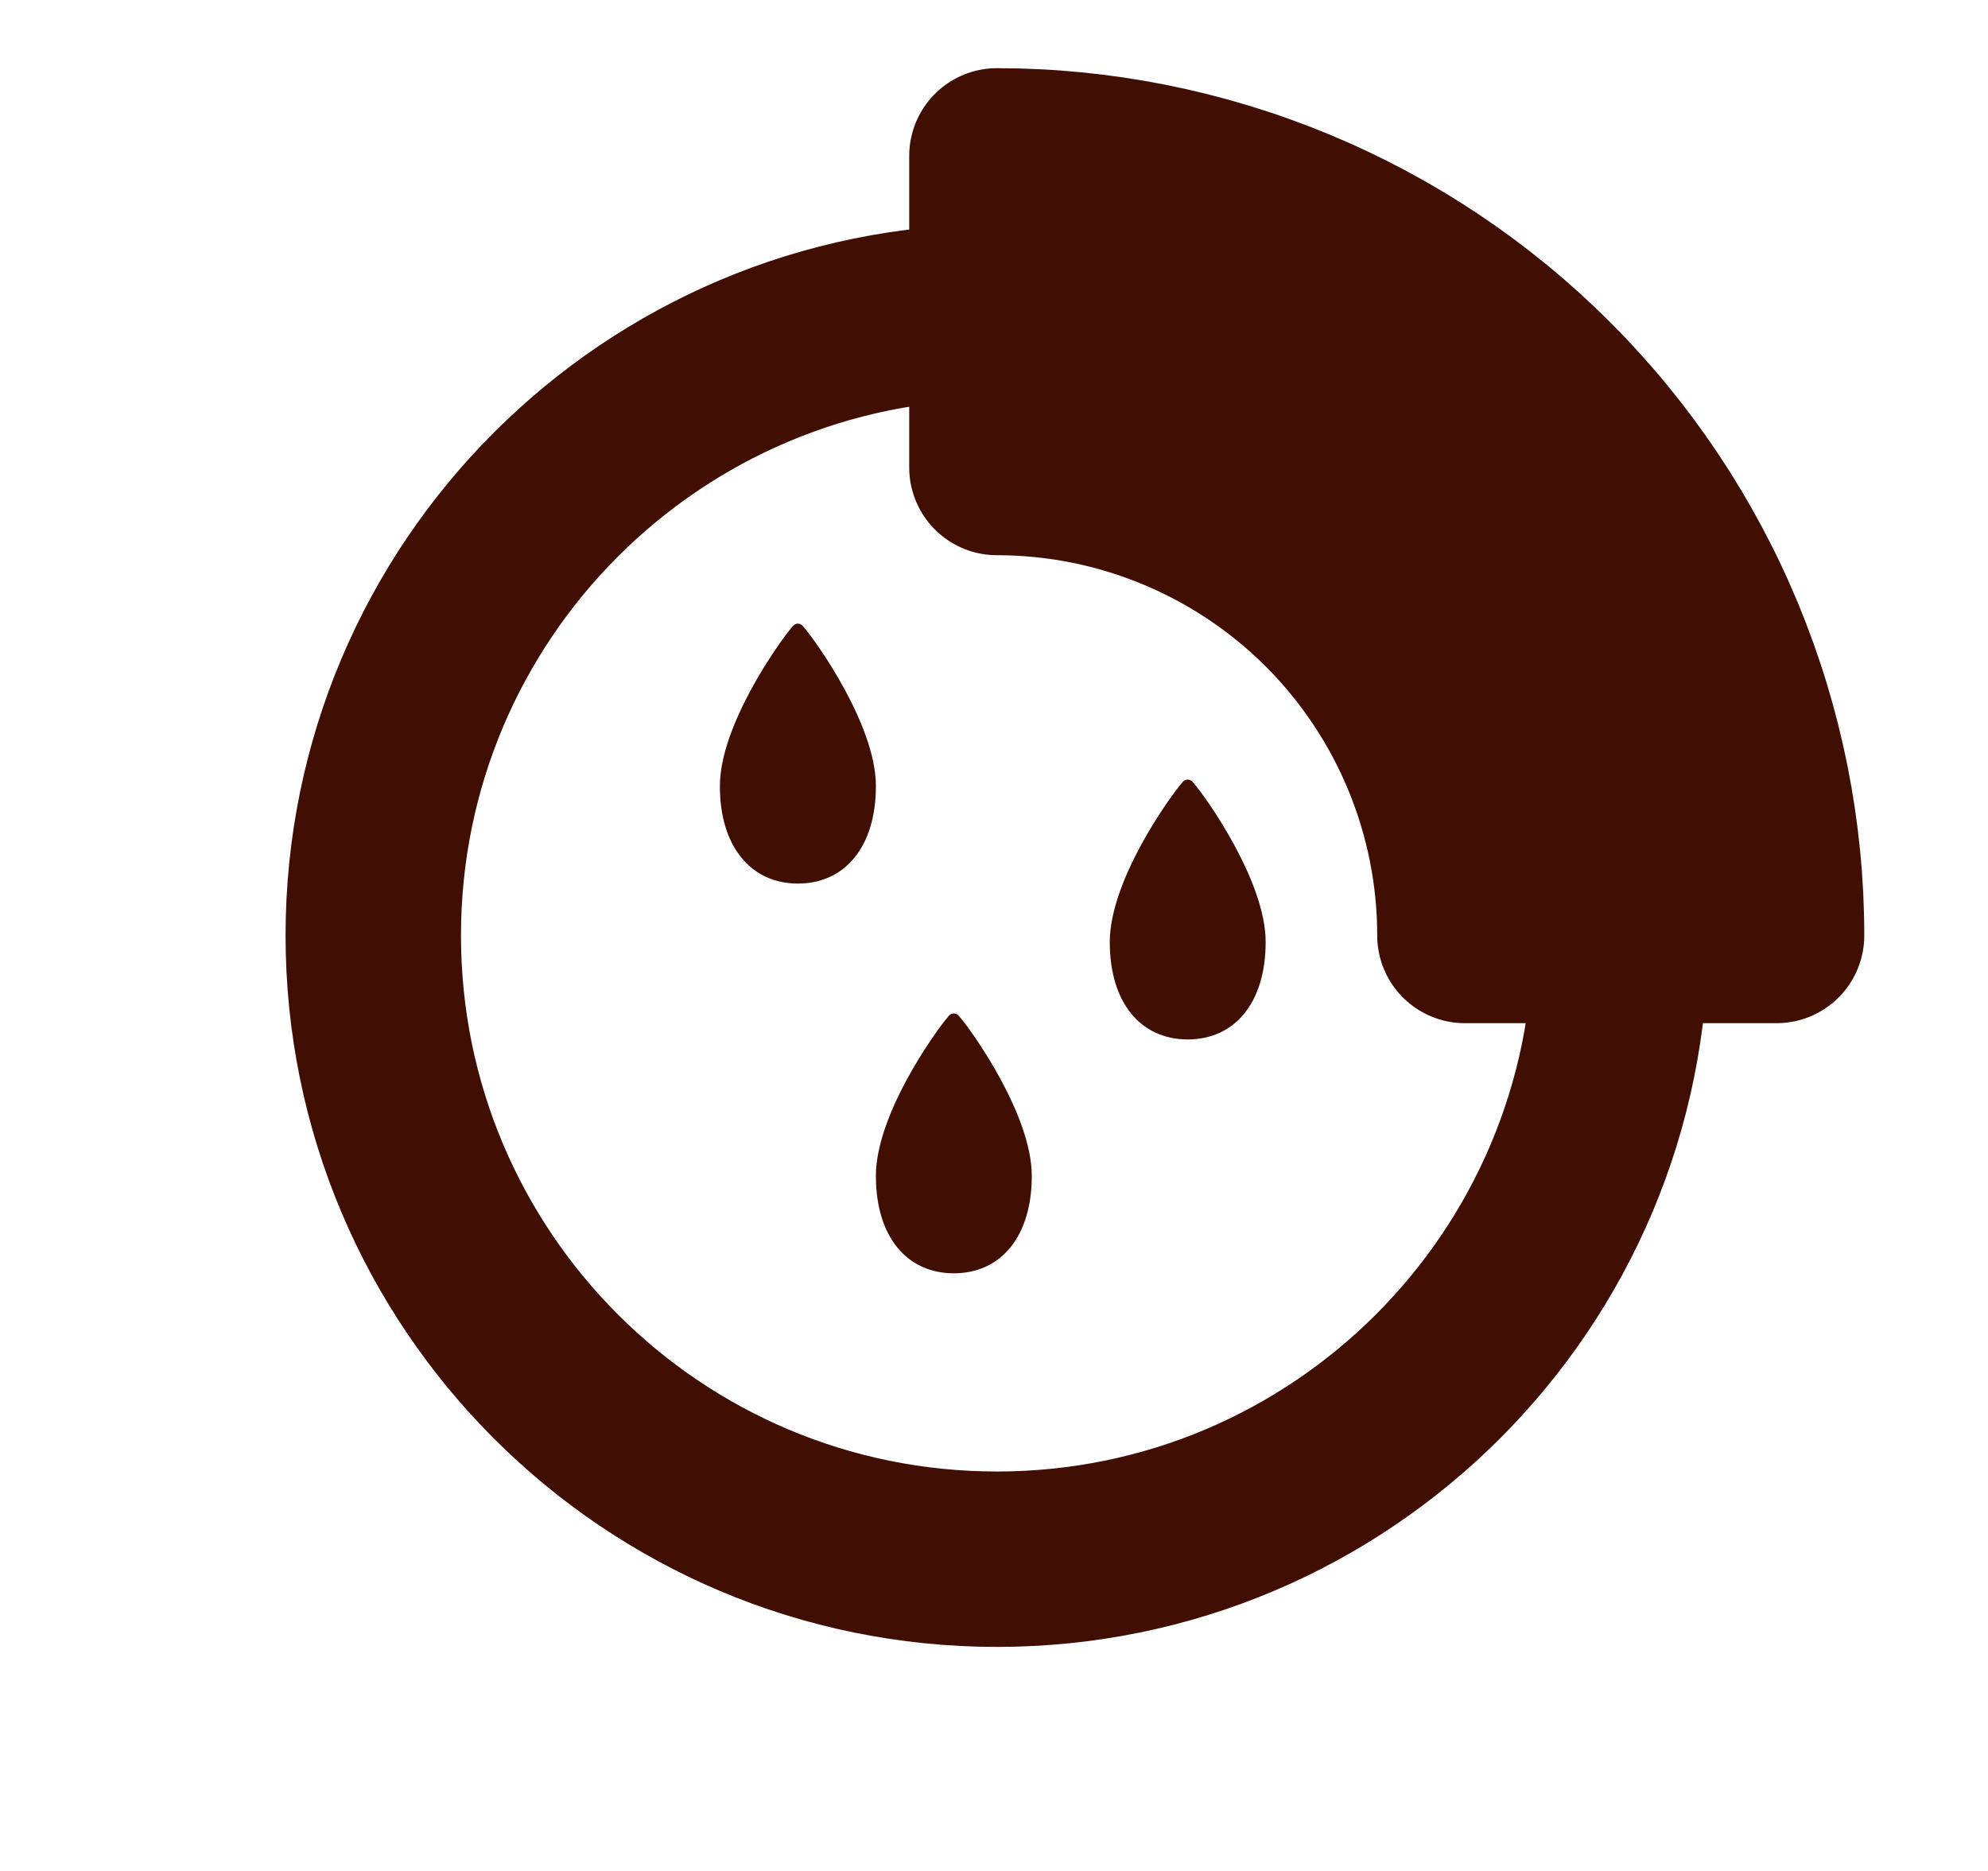
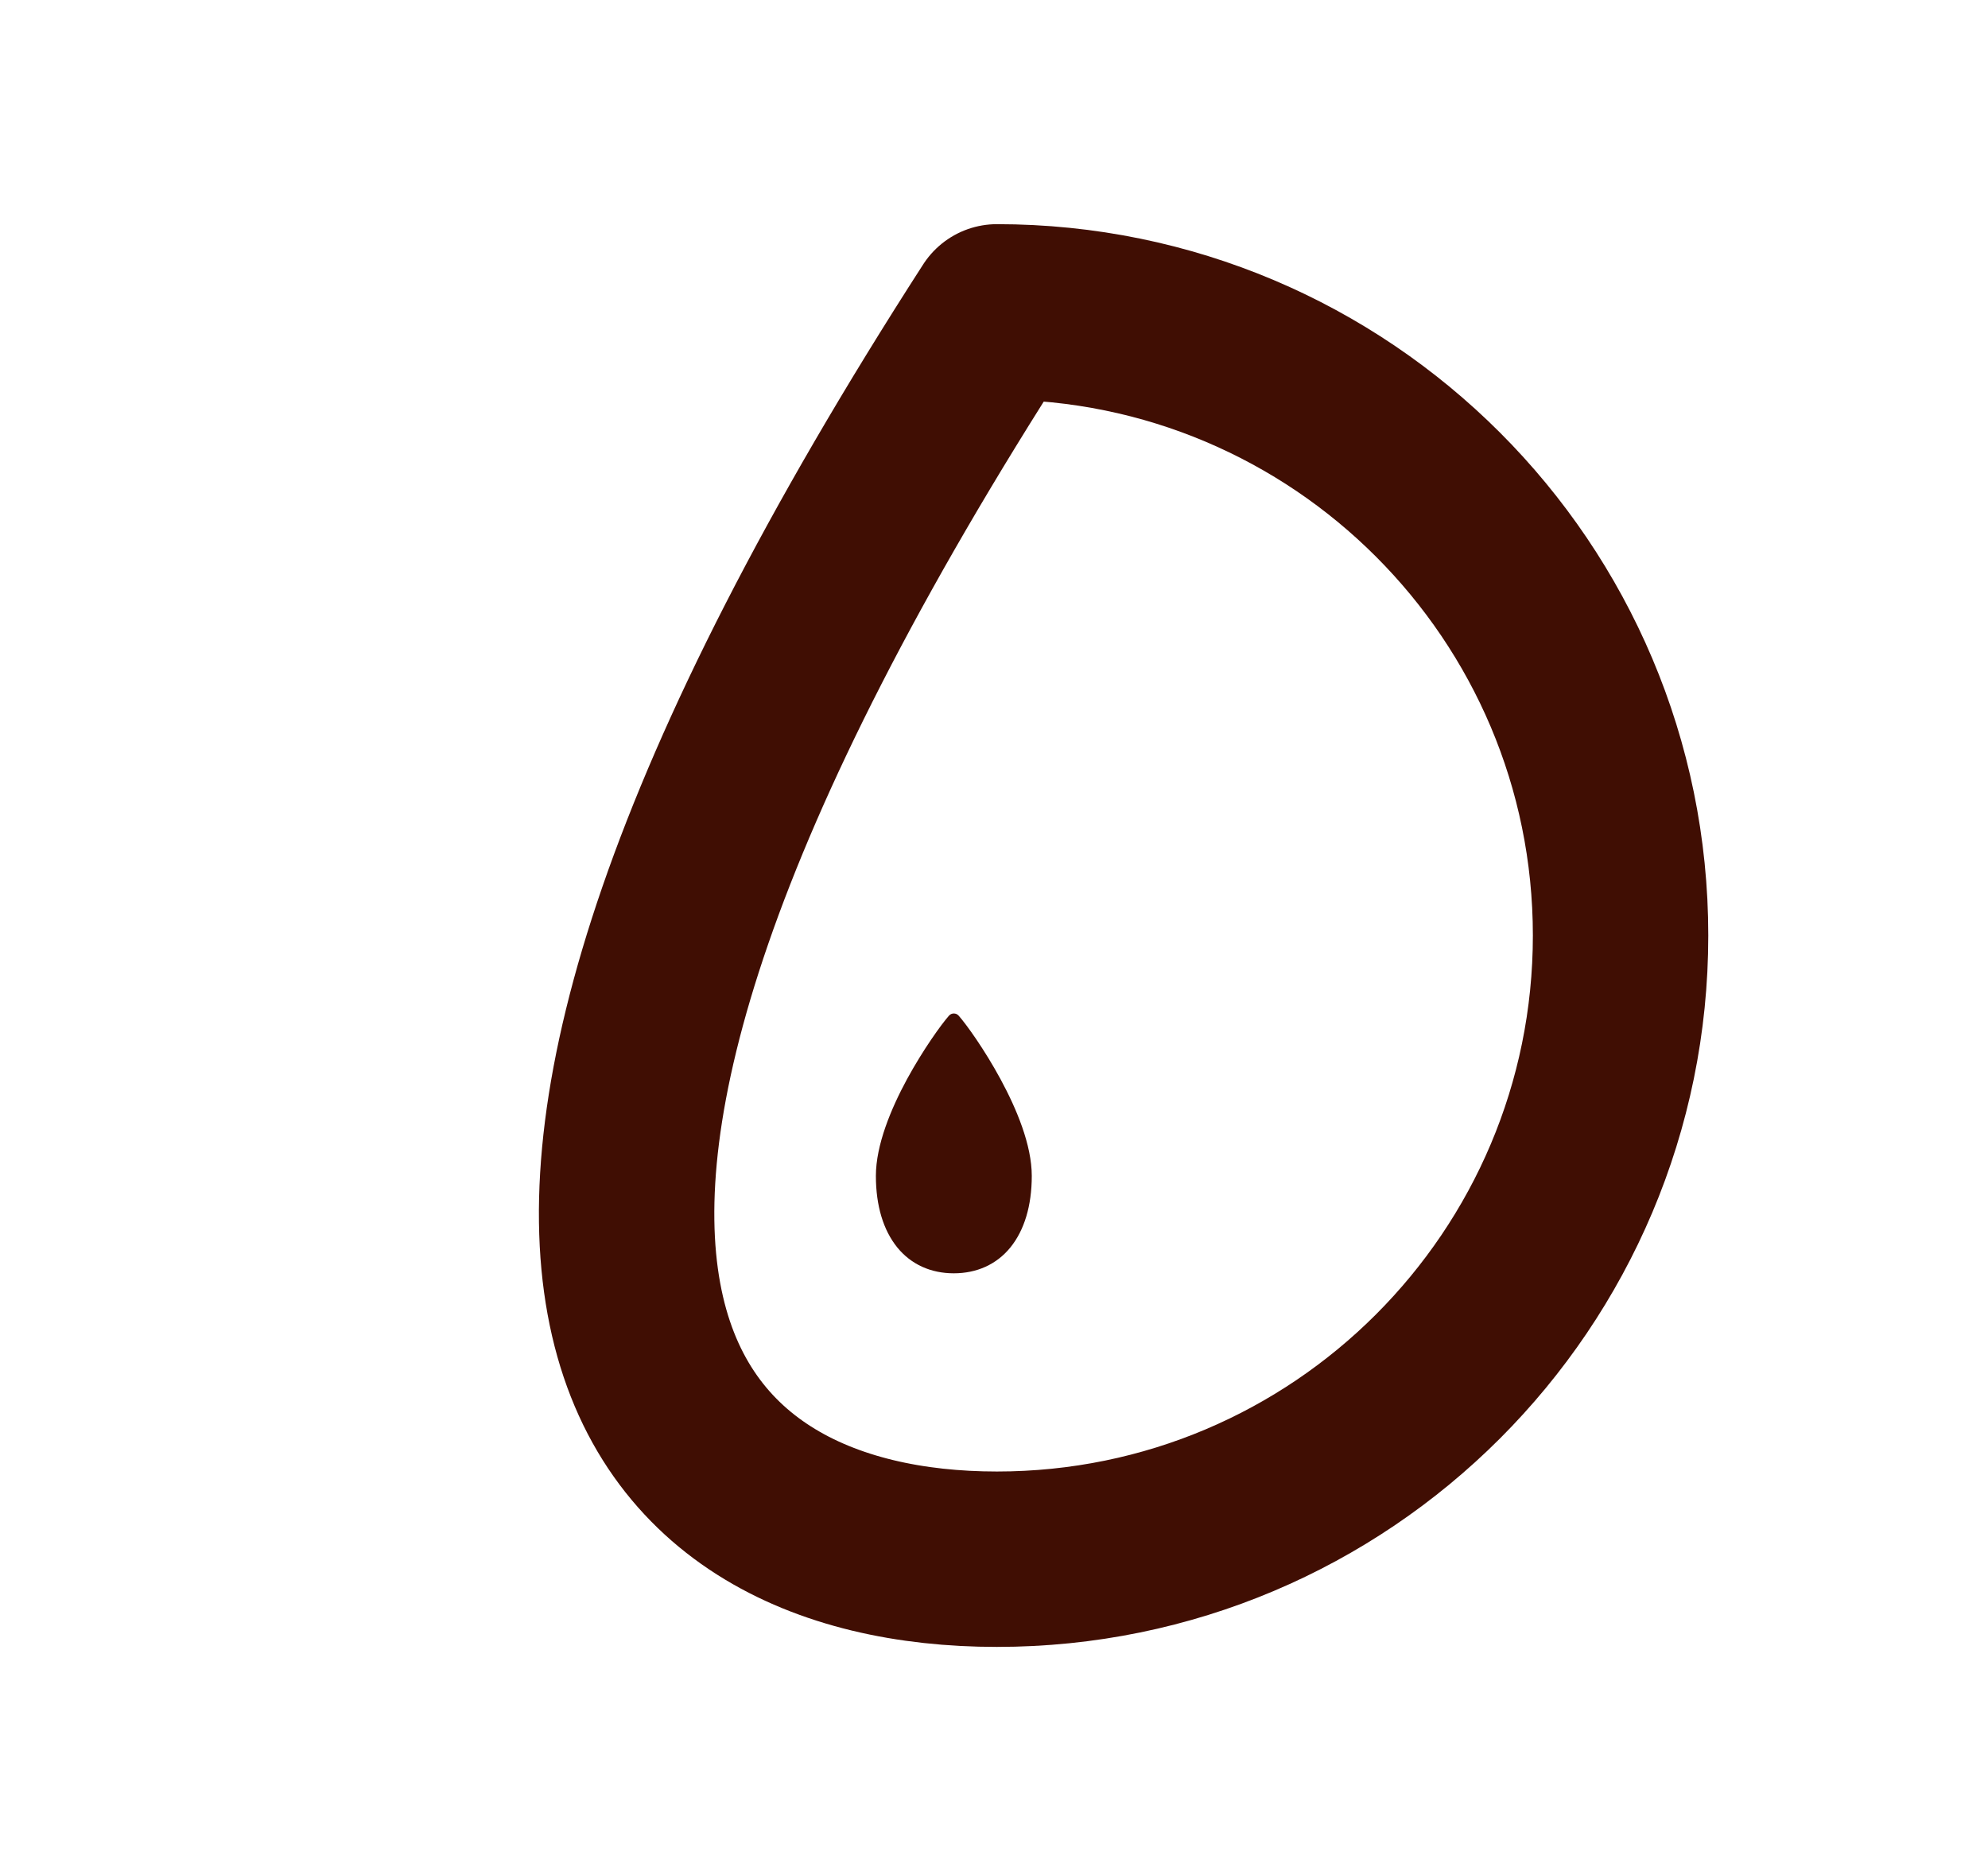
<svg xmlns="http://www.w3.org/2000/svg" width="17" height="16" viewBox="0 0 17 16" fill="none">
-   <path d="M8.525 13.334C11.47 13.334 13.858 10.946 13.858 8C13.858 5.055 11.47 2.667 8.525 2.667C5.579 2.667 3.192 5.055 3.192 8C3.192 10.946 5.579 13.334 8.525 13.334Z" stroke="#400E03" stroke-width="1.5" stroke-linecap="round" stroke-linejoin="round" />
-   <path d="M6.78 5.354C6.786 5.347 6.793 5.342 6.8 5.339C6.807 5.335 6.815 5.333 6.823 5.333C6.831 5.333 6.839 5.335 6.846 5.339C6.854 5.342 6.86 5.347 6.866 5.354C6.93 5.428 7.085 5.641 7.223 5.896C7.36 6.149 7.49 6.458 7.49 6.722C7.49 6.979 7.426 7.188 7.307 7.334C7.188 7.481 7.019 7.556 6.823 7.556C6.627 7.556 6.459 7.481 6.34 7.334C6.22 7.188 6.156 6.979 6.156 6.722C6.156 6.458 6.286 6.149 6.423 5.896C6.562 5.64 6.716 5.428 6.78 5.354Z" fill="#400E03" />
-   <path d="M10.114 6.687C10.119 6.681 10.126 6.676 10.133 6.672C10.14 6.669 10.148 6.667 10.156 6.667C10.164 6.667 10.172 6.669 10.18 6.672C10.187 6.676 10.194 6.681 10.199 6.687C10.264 6.761 10.418 6.974 10.556 7.229C10.693 7.482 10.823 7.792 10.823 8.056C10.823 8.312 10.759 8.521 10.64 8.668C10.521 8.814 10.352 8.889 10.156 8.889C9.961 8.889 9.792 8.814 9.673 8.668C9.554 8.521 9.49 8.312 9.49 8.056C9.49 7.792 9.619 7.482 9.756 7.229C9.895 6.974 10.049 6.761 10.114 6.687Z" fill="#400E03" />
+   <path d="M8.525 13.334C11.47 13.334 13.858 10.946 13.858 8C13.858 5.055 11.47 2.667 8.525 2.667C3.192 10.946 5.579 13.334 8.525 13.334Z" stroke="#400E03" stroke-width="1.5" stroke-linecap="round" stroke-linejoin="round" />
  <path d="M8.114 8.687C8.119 8.681 8.126 8.676 8.133 8.672C8.141 8.669 8.148 8.667 8.156 8.667C8.164 8.667 8.172 8.669 8.18 8.672C8.187 8.676 8.194 8.681 8.199 8.687C8.264 8.761 8.418 8.974 8.556 9.229C8.693 9.482 8.823 9.792 8.823 10.056C8.823 10.312 8.759 10.521 8.64 10.668C8.521 10.814 8.352 10.889 8.156 10.889C7.961 10.889 7.792 10.814 7.673 10.668C7.554 10.521 7.49 10.312 7.49 10.056C7.49 9.792 7.619 9.482 7.756 9.229C7.895 8.974 8.049 8.761 8.114 8.687Z" fill="#400E03" />
-   <path d="M8.525 1.333C9.4 1.333 10.267 1.506 11.076 1.841C11.885 2.176 12.62 2.667 13.239 3.286C13.858 3.905 14.349 4.64 14.684 5.449C15.019 6.258 15.192 7.125 15.192 8H12.527C12.527 6.939 12.105 5.921 11.355 5.17C10.604 4.42 9.586 3.998 8.525 3.998V1.333Z" stroke="#400E03" stroke-width="1.5" stroke-linecap="round" stroke-linejoin="round" />
</svg>